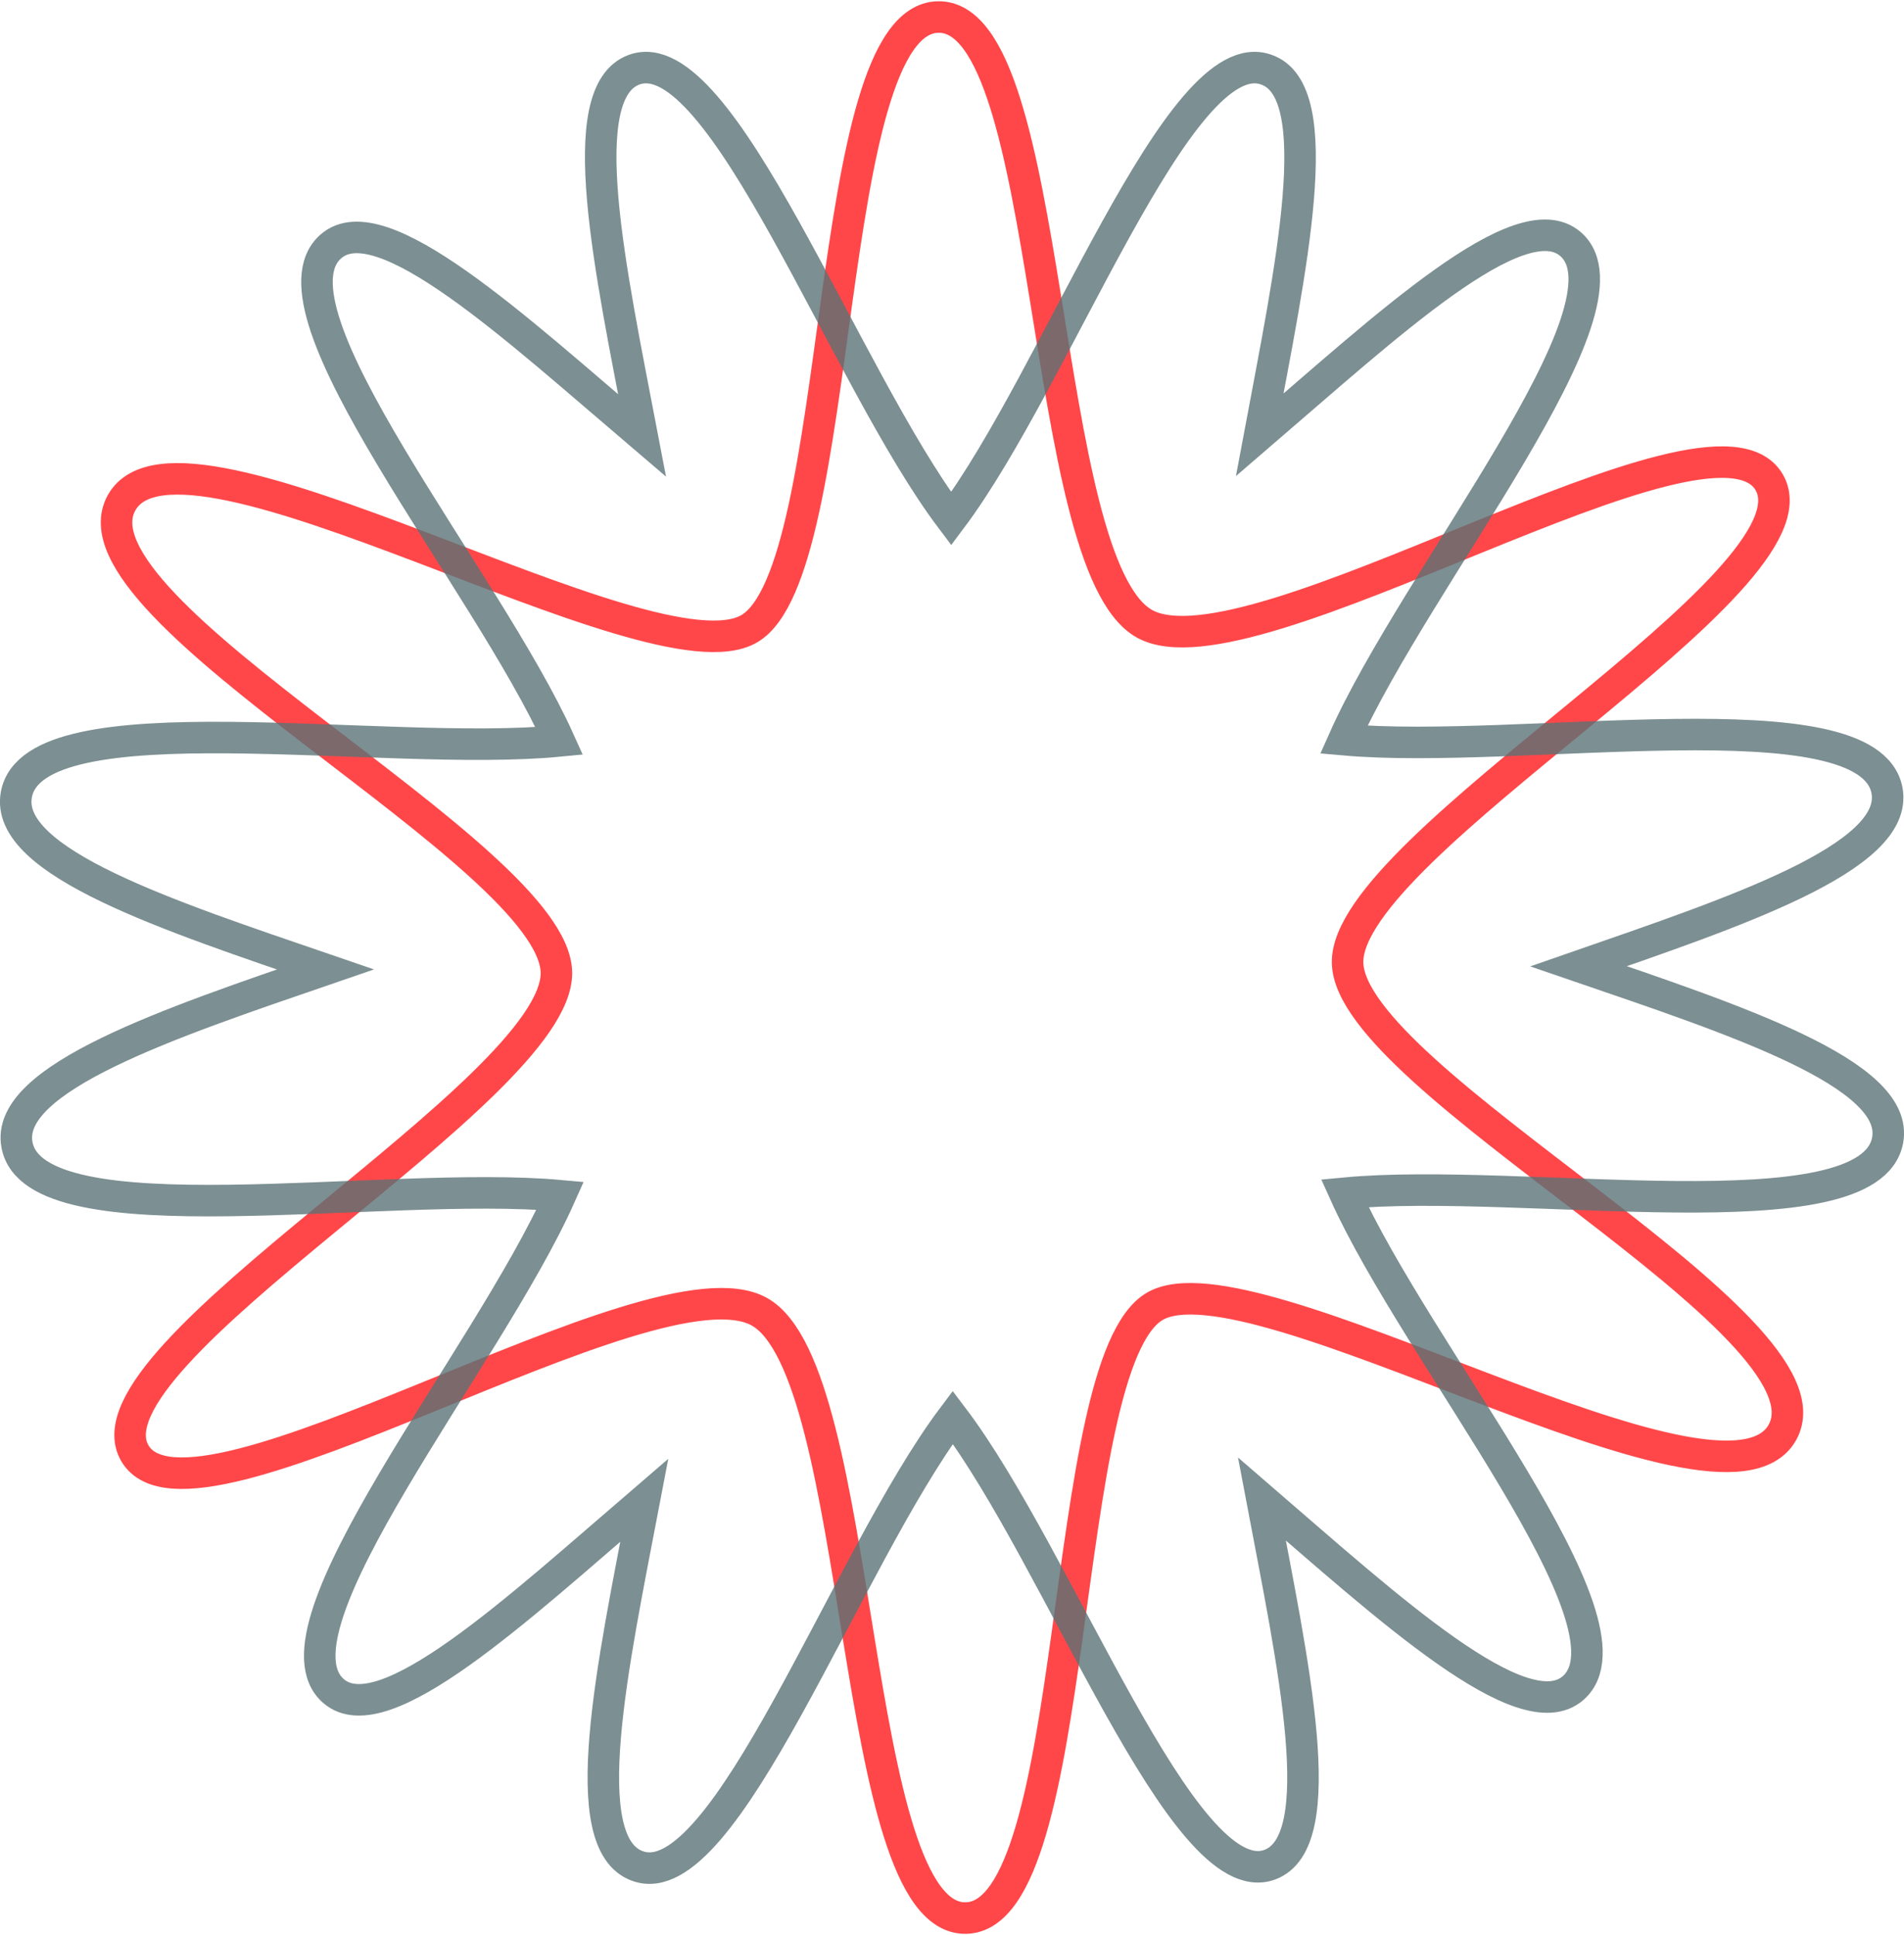
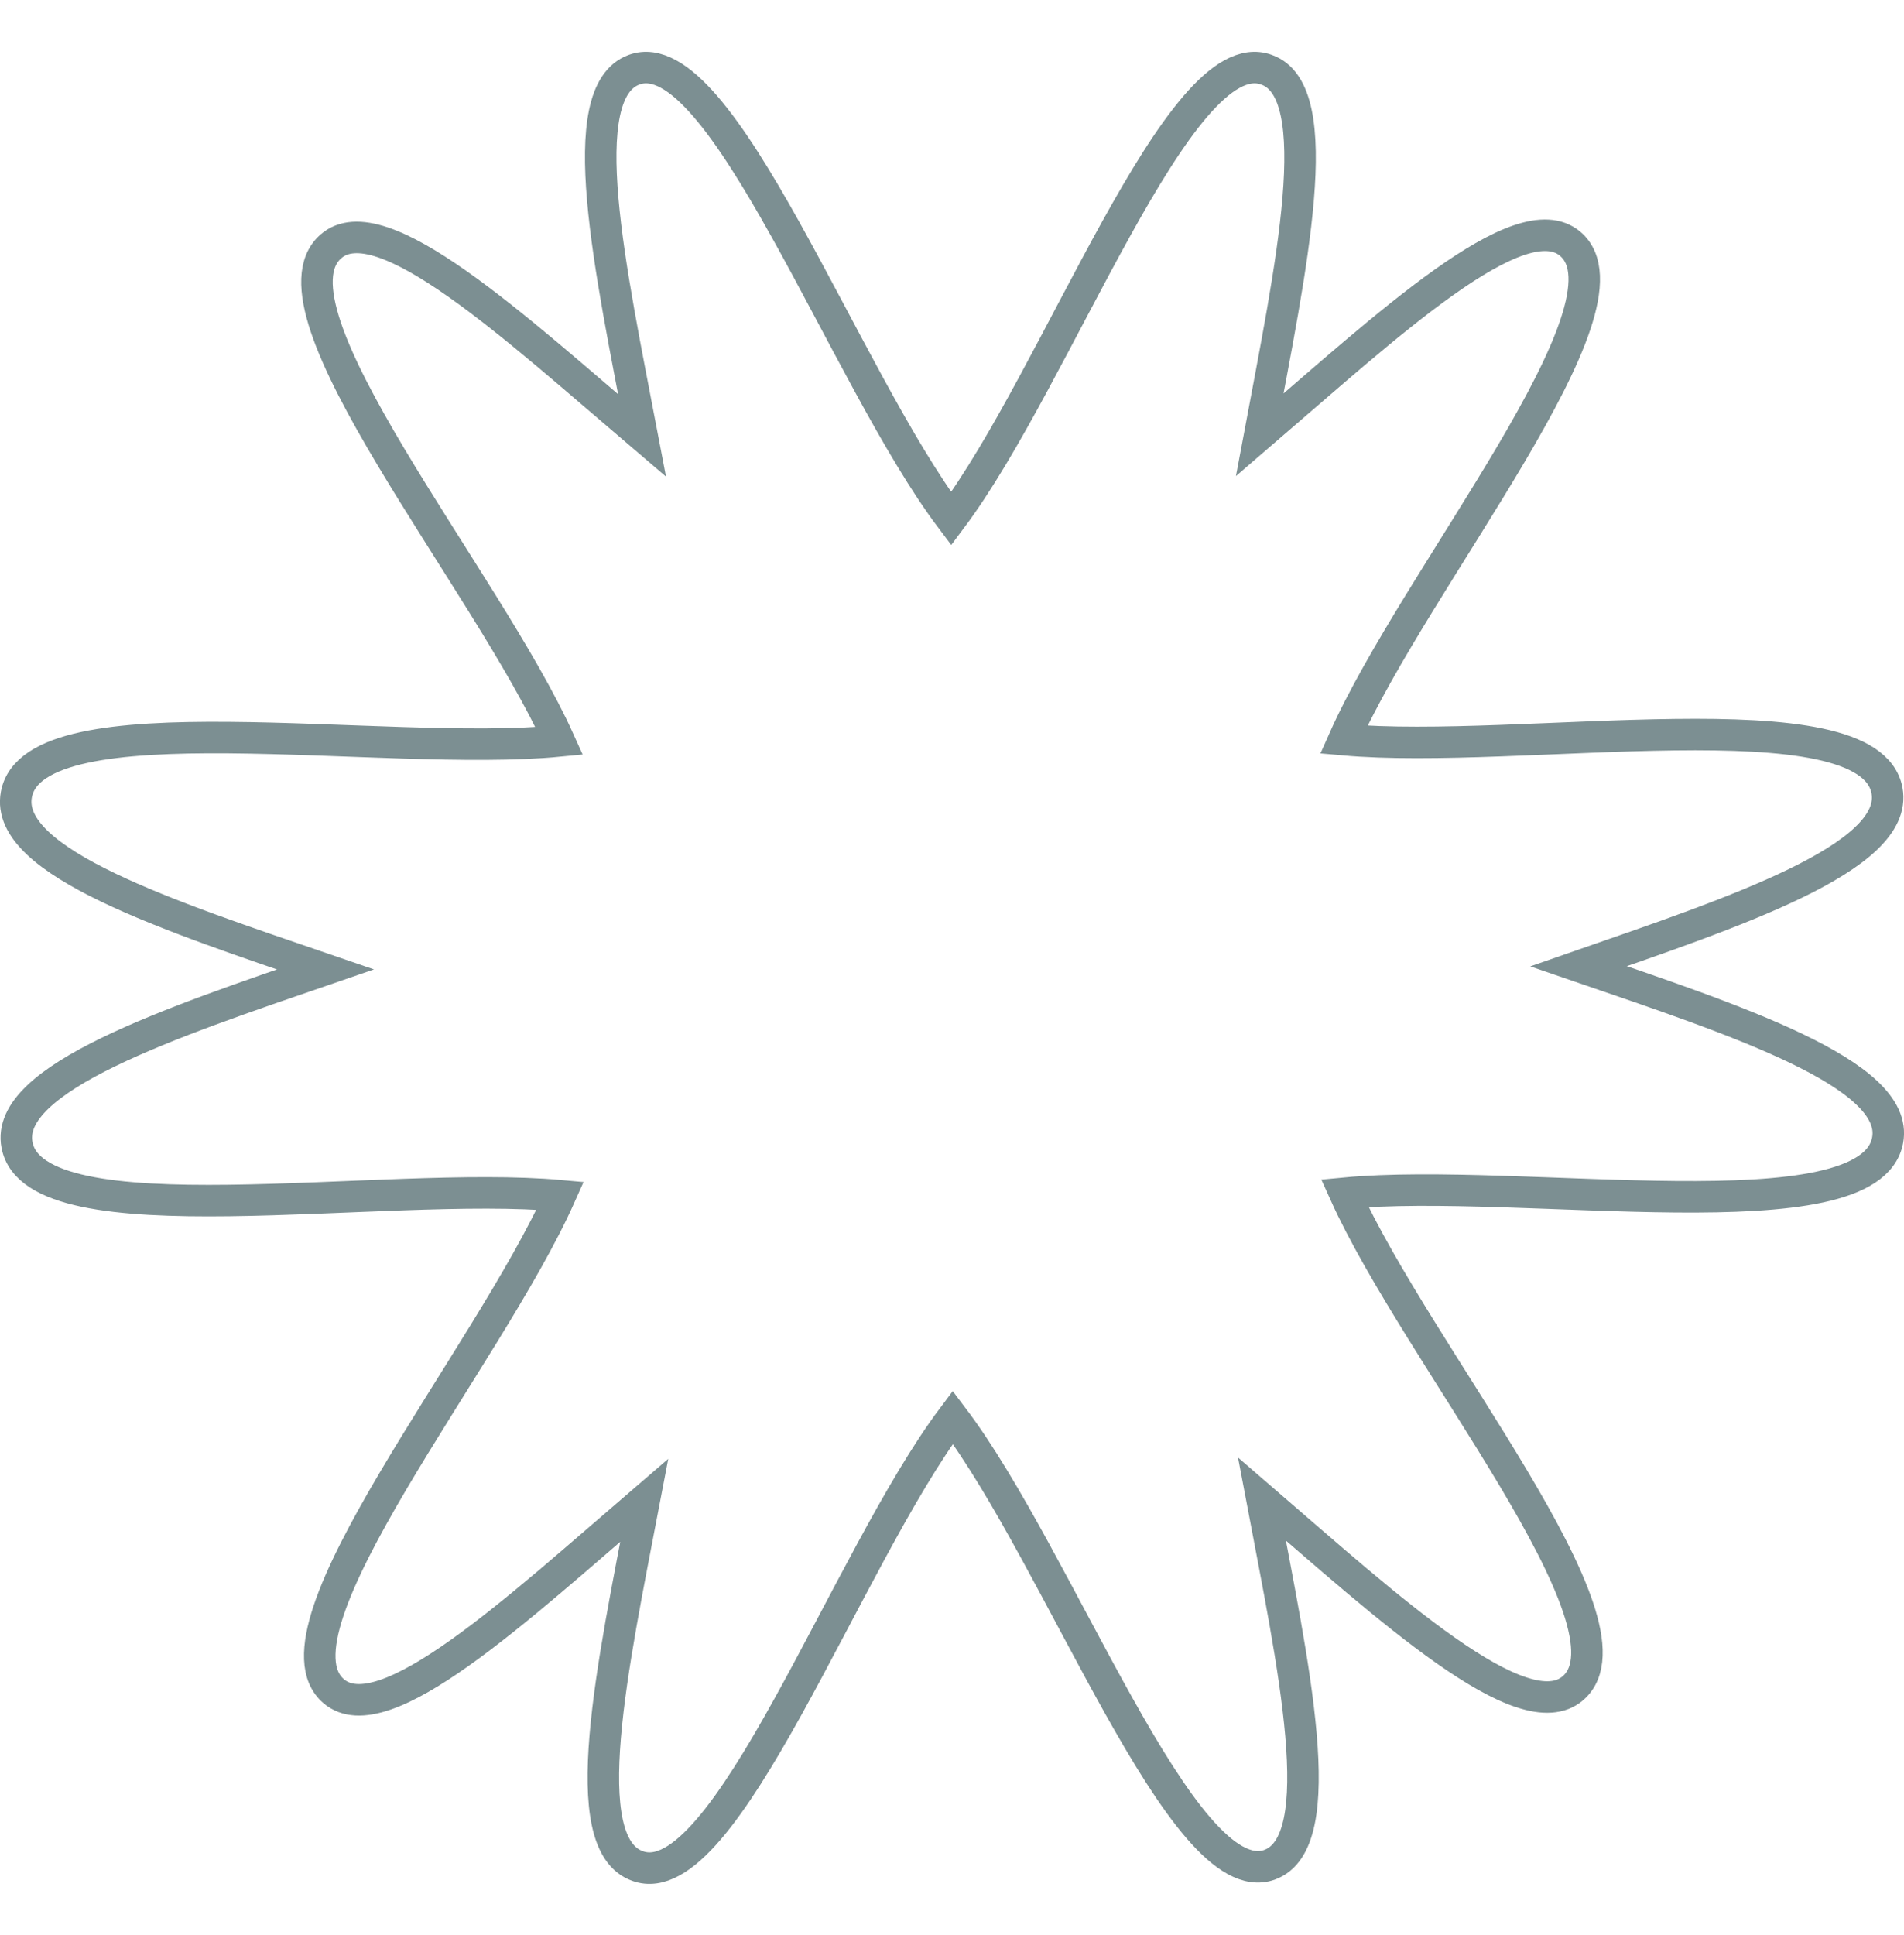
<svg xmlns="http://www.w3.org/2000/svg" id="Layer_1" data-name="Layer 1" viewBox="0 0 60.43 61.4">
  <defs>
    <style>.cls-1,.cls-3{fill:none;stroke-miterlimit:10;}.cls-1{stroke:#ff4749;}.cls-2{opacity:0.79;}.cls-3{stroke:#5a7175;}</style>
  </defs>
  <title>logo-gp-line</title>
-   <path class="cls-1" d="M8.67,19.74c1.9-3.39,16.8,5.82,19.92,4s2.27-19.36,6-19.41,3.15,17.35,6.54,19.25,18-7.62,19.83-4.49S47.53,30.58,47.58,34.33s15.7,11.51,13.8,14.91-16.8-5.82-19.92-4-2.27,19.36-6,19.41-3.15-17.34-6.55-19.24-18,7.61-19.82,4.49S22.52,38.4,22.47,34.65,6.76,23.14,8.67,19.74Z" transform="translate(-4.81 -3.79)" />
  <g class="cls-2">
    <path class="cls-3" d="M54.91,34.45C59.83,32.74,65.1,31,64.7,28.87c-.58-3.07-11.65-1.11-17.24-1.61,2.3-5.17,9.47-13.78,7.19-15.73-1.59-1.36-5.82,2.59-9.86,6.06C45.77,12.36,47,6.69,45,6c-2.77-1-6.61,9.73-10,14.25C31.59,15.73,27.71,5,24.94,6c-2,.72-.75,6.38.25,11.61-4.05-3.45-8.3-7.39-9.88-6-2.28,2,4.93,10.54,7.25,15.69C17,27.84,5.9,25.91,5.33,29c-.4,2.15,4.88,3.86,9.81,5.55C10.22,36.24,4.94,38,5.35,40.12c.58,3.06,11.64,1.1,17.24,1.61-2.3,5.16-9.47,13.77-7.19,15.72,1.58,1.36,5.82-2.59,9.86-6.06-1,5.23-2.24,10.9-.21,11.61,2.77,1,6.61-9.73,10-14.24,3.41,4.5,7.29,15.18,10.05,14.2,2-.72.75-6.38-.24-11.61,4,3.45,8.29,7.39,9.88,6,2.27-2-4.93-10.55-7.25-15.7,5.59-.53,16.66,1.39,17.23-1.68C65.12,37.86,59.84,36.14,54.91,34.45Z" transform="translate(-4.81 -3.79)" />
  </g>
</svg>